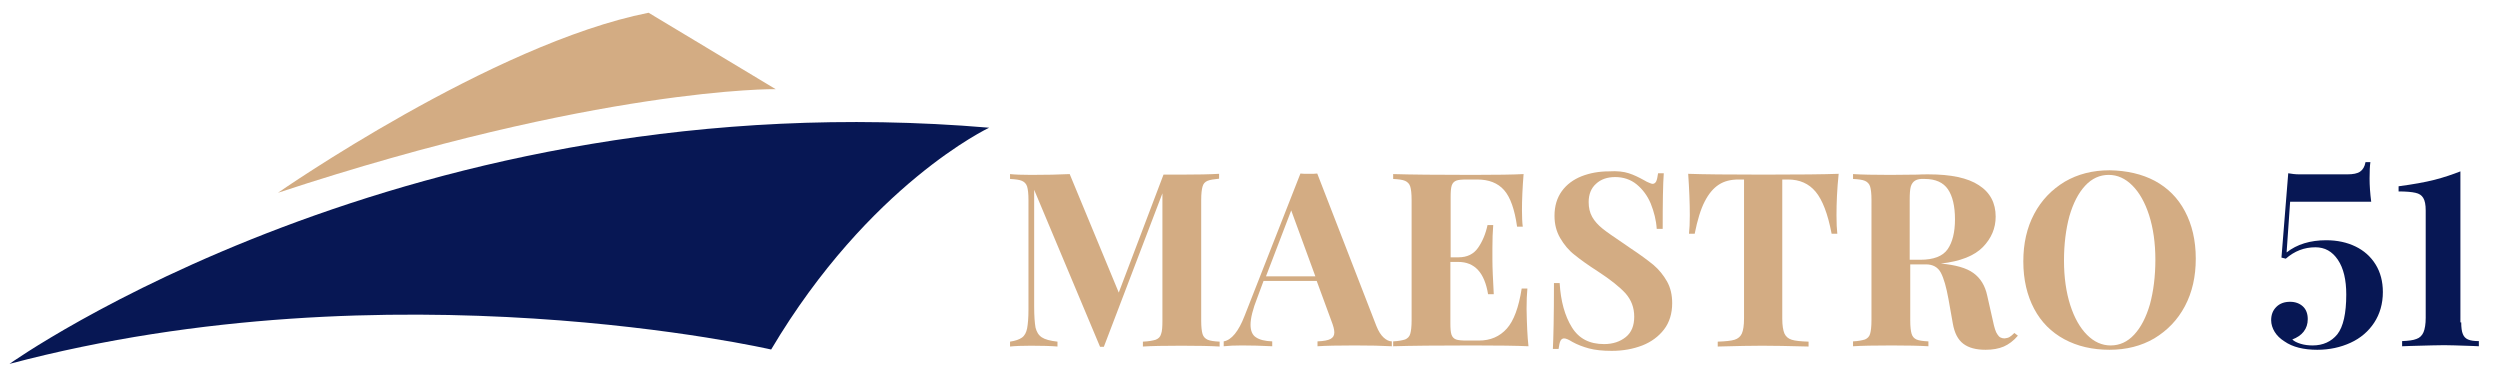
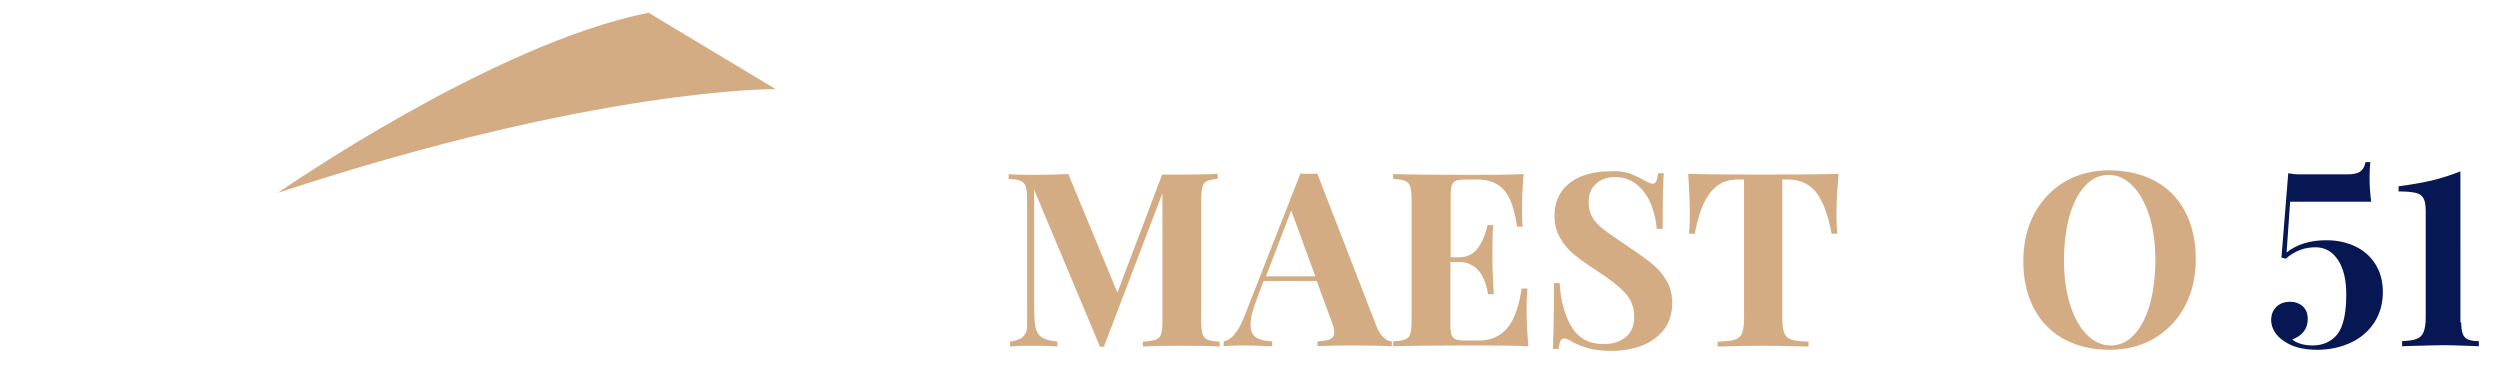
<svg xmlns="http://www.w3.org/2000/svg" version="1.1" id="Ebene_1" x="0px" y="0px" viewBox="0 0 922 137" style="enable-background:new 0 0 922 137;" xml:space="preserve">
  <style type="text/css">
	.st0{fill:#D3AC83;}
	.st1{fill:#071754;}
</style>
  <g>
    <path class="st0" d="M102.5,71.1c0,0,79.1-55,136.7-66.4l46.9,28.2C286.1,32.8,220.5,32.2,102.5,71.1z" />
-     <path class="st1" d="M3.5,134.2c0,0,147.5-105.2,361.3-87.1c0,0-44.2,20.8-80.4,81.8C284.3,128.9,144.9,96.7,3.5,134.2z" />
  </g>
  <g>
-     <path class="st0" d="M445.3,66.7c-0.9,0.4-1.5,1-1.8,2.1c-0.3,1-0.5,2.7-0.5,4.9v44.6c0,2.3,0.2,3.9,0.5,4.9c0.3,1,1,1.7,1.9,2.1   c0.9,0.4,2.4,0.6,4.4,0.7v1.8c-3.3-0.2-8-0.3-14.1-0.3c-6.4,0-11.1,0.1-14.2,0.3v-1.8c2.2-0.1,3.7-0.4,4.7-0.7c1-0.4,1.7-1,2-2.1   c0.4-1,0.5-2.7,0.5-4.9v-47l-21.6,56.6h-1.4L381.4,70v43c0,3.5,0.2,6.1,0.5,7.8c0.4,1.6,1.1,2.8,2.3,3.6c1.2,0.8,3.1,1.3,5.8,1.6   v1.8c-2.3-0.2-5.6-0.3-9.7-0.3c-3.3,0-5.9,0.1-7.8,0.3v-1.8c2-0.3,3.4-0.8,4.4-1.5s1.6-1.9,1.9-3.4c0.3-1.6,0.5-3.9,0.5-6.9V73.7   c0-2.3-0.2-3.9-0.5-4.9c-0.3-1-1-1.7-1.9-2.1c-0.9-0.4-2.4-0.6-4.4-0.7v-1.8c1.9,0.2,4.5,0.3,7.8,0.3c5.5,0,10.2-0.1,14.2-0.3   l18.1,43.7l16.5-43.5h6.4c6.1,0,10.8-0.1,14.1-0.3v1.8C447.7,66.1,446.2,66.3,445.3,66.7z" />
+     <path class="st0" d="M445.3,66.7c-0.9,0.4-1.5,1-1.8,2.1c-0.3,1-0.5,2.7-0.5,4.9v44.6c0,2.3,0.2,3.9,0.5,4.9c0.3,1,1,1.7,1.9,2.1   c0.9,0.4,2.4,0.6,4.4,0.7v1.8c-3.3-0.2-8-0.3-14.1-0.3c-6.4,0-11.1,0.1-14.2,0.3v-1.8c2.2-0.1,3.7-0.4,4.7-0.7c1-0.4,1.7-1,2-2.1   c0.4-1,0.5-2.7,0.5-4.9v-47l-21.6,56.6h-1.4L381.4,70v43c0,3.5,0.2,6.1,0.5,7.8c0.4,1.6,1.1,2.8,2.3,3.6c1.2,0.8,3.1,1.3,5.8,1.6   v1.8c-2.3-0.2-5.6-0.3-9.7-0.3c-3.3,0-5.9,0.1-7.8,0.3v-1.8c2-0.3,3.4-0.8,4.4-1.5s1.6-1.9,1.9-3.4V73.7   c0-2.3-0.2-3.9-0.5-4.9c-0.3-1-1-1.7-1.9-2.1c-0.9-0.4-2.4-0.6-4.4-0.7v-1.8c1.9,0.2,4.5,0.3,7.8,0.3c5.5,0,10.2-0.1,14.2-0.3   l18.1,43.7l16.5-43.5h6.4c6.1,0,10.8-0.1,14.1-0.3v1.8C447.7,66.1,446.2,66.3,445.3,66.7z" />
    <path class="st0" d="M510.3,124.5c1,0.9,2,1.4,3,1.4v1.8c-3.6-0.2-8.1-0.3-13.7-0.3c-6.1,0-10.7,0.1-13.7,0.3v-1.8   c2.3-0.1,3.9-0.4,4.8-0.9s1.4-1.2,1.4-2.4c0-1.1-0.4-2.5-1.1-4.3l-5.4-14.7h-19.6l-2.3,6.2c-1.7,4.3-2.5,7.6-2.5,10   c0,2.2,0.7,3.8,2,4.6c1.3,0.9,3.3,1.4,6,1.5v1.8c-4.1-0.2-7.8-0.3-11.1-0.3c-2.8,0-5,0.1-6.8,0.3v-1.8c2.9-0.5,5.5-3.7,7.7-9.4   L479.6,64c0.7,0.1,1.7,0.1,3.1,0.1c1.4,0,2.5,0,3.1-0.1l21.8,56.2C508.4,122.2,509.3,123.6,510.3,124.5z M485.1,101.9l-8.9-24.3   l-9.3,24.3H485.1z" />
    <path class="st0" d="M563.7,127.7c-4.1-0.2-10.9-0.3-20.6-0.3c-13.1,0-22.8,0.1-29.3,0.3v-1.8c2-0.1,3.4-0.4,4.4-0.7   c0.9-0.4,1.6-1,1.9-2.1c0.3-1,0.5-2.7,0.5-4.9V73.7c0-2.3-0.2-3.9-0.5-4.9c-0.3-1-1-1.7-1.9-2.1c-0.9-0.4-2.4-0.6-4.4-0.7v-1.8   c6.5,0.2,16.2,0.3,29.3,0.3c8.8,0,15.1-0.1,18.8-0.3c-0.4,5-0.6,9.4-0.6,13.3c0,2.6,0.1,4.7,0.3,6.1h-2.1   c-0.9-6.4-2.5-10.9-4.8-13.5c-2.3-2.6-5.6-3.9-9.9-3.9h-3.7c-1.9,0-3.2,0.1-4,0.4c-0.8,0.3-1.4,0.9-1.7,1.8   c-0.3,0.9-0.4,2.3-0.4,4.2v22.3h2.9c3.2,0,5.6-1.2,7.2-3.5c1.6-2.3,2.8-5.1,3.5-8.4h2.1c-0.2,2.5-0.3,5.3-0.3,8.4v4.3   c0,3.1,0.2,7.3,0.5,12.8h-2.1c-1.3-7.9-4.9-11.9-11-11.9h-2.9v22.6c0,1.9,0.1,3.3,0.4,4.2c0.3,0.9,0.9,1.5,1.7,1.8   c0.8,0.3,2.2,0.4,4,0.4h4.4c4.3,0,7.7-1.5,10.3-4.4c2.6-2.9,4.4-7.8,5.5-14.8h2.1c-0.2,2-0.3,4.5-0.3,7.5   C563.1,119.6,563.3,124.1,563.7,127.7z" />
    <path class="st0" d="M600.7,63.9c1.9,0.6,3.7,1.5,5.7,2.6c0.7,0.4,1.2,0.7,1.8,0.9c0.5,0.2,0.9,0.4,1.3,0.4c0.5,0,1-0.3,1.3-0.9   c0.3-0.6,0.5-1.6,0.7-3h2.1c-0.3,4-0.4,10.8-0.4,20.5H611c-0.2-3.2-1-6.3-2.2-9.3c-1.2-2.9-3-5.3-5.2-7.1c-2.2-1.8-4.9-2.7-7.9-2.7   c-2.9,0-5.3,0.8-7.1,2.5c-1.8,1.6-2.7,3.9-2.7,6.7c0,2.1,0.4,3.9,1.3,5.5c0.9,1.6,2.2,3,3.8,4.3c1.6,1.3,4.1,3,7.5,5.3l2.9,2   c3.5,2.3,6.3,4.4,8.4,6.1c2,1.7,3.7,3.8,5,6.1c1.3,2.3,1.9,5,1.9,8c0,3.8-1,7.1-3,9.7c-2,2.6-4.7,4.6-8,5.9c-3.4,1.3-7.1,2-11.3,2   c-3.4,0-6.1-0.3-8.4-0.9c-2.2-0.6-4.3-1.4-6.1-2.4c-1.3-0.8-2.3-1.3-3.1-1.3c-0.5,0-1,0.3-1.3,0.9c-0.3,0.6-0.5,1.6-0.7,3h-2.1   c0.2-3.8,0.4-11.9,0.4-24.3h2.1c0.4,6.7,1.9,12.1,4.5,16.3c2.6,4.2,6.5,6.2,11.9,6.2c3.2,0,5.9-0.9,8-2.6c2.1-1.7,3.1-4.2,3.1-7.5   c0-3.4-1.1-6.2-3.2-8.6c-2.2-2.4-5.6-5.1-10.2-8.1c-3.6-2.3-6.5-4.4-8.6-6.1c-2.2-1.7-3.9-3.8-5.3-6.2c-1.4-2.4-2.1-5.1-2.1-8.2   c0-3.6,0.9-6.6,2.7-9.1c1.8-2.5,4.3-4.3,7.3-5.5c3.1-1.2,6.4-1.8,10.1-1.8C596.4,63,598.9,63.3,600.7,63.9z" />
    <path class="st0" d="M677.3,79.4c0,2.8,0.1,5.1,0.3,6.8h-2.1c-1.4-7.4-3.4-12.5-5.9-15.5c-2.5-3-5.9-4.5-10.2-4.5h-2.1v51.3   c0,2.5,0.3,4.3,0.8,5.5c0.5,1.1,1.4,1.9,2.7,2.3c1.3,0.4,3.3,0.6,6.2,0.7v1.8c-7.5-0.2-13.2-0.3-17.1-0.3c-3.8,0-9.3,0.1-16.4,0.3   v-1.8c2.8-0.1,4.9-0.3,6.2-0.7s2.2-1.2,2.7-2.3c0.5-1.1,0.8-3,0.8-5.5V66.2h-2c-2.9,0-5.3,0.6-7.3,1.9c-2,1.3-3.7,3.3-5.2,6.2   s-2.7,6.9-3.7,11.9h-2.1c0.2-1.7,0.3-4,0.3-6.8c0-4.5-0.2-9.6-0.6-15.3c5.4,0.2,14.7,0.3,27.8,0.3c13.1,0,22.3-0.1,27.7-0.3   C677.5,69.8,677.3,74.9,677.3,79.4z" />
-     <path class="st0" d="M744.2,123.8c-1.6,1.9-3.4,3.2-5.2,4c-1.9,0.8-4.1,1.2-6.7,1.2c-3.5,0-6.2-0.7-8.2-2.2c-2-1.5-3.3-4-3.9-7.5   l-1.6-9c-0.8-4.4-1.7-7.6-2.8-9.7c-1.1-2.1-3-3.1-5.5-3.1h-5.8v20.7c0,2.3,0.2,3.9,0.5,4.9c0.3,1,0.9,1.7,1.8,2.1s2.4,0.6,4.4,0.7   v1.8c-3.2-0.2-7.8-0.3-13.6-0.3c-6.4,0-11.1,0.1-14.2,0.3v-1.8c2-0.1,3.4-0.4,4.4-0.7c0.9-0.4,1.6-1,1.9-2.1c0.3-1,0.5-2.7,0.5-4.9   V73.7c0-2.3-0.2-3.9-0.5-4.9c-0.3-1-1-1.7-1.9-2.1c-0.9-0.4-2.4-0.6-4.4-0.7v-1.8c3.1,0.2,7.6,0.3,13.7,0.3l10-0.1   c1.2-0.1,2.6-0.1,4.1-0.1c8.3,0,14.5,1.3,18.6,4c4.2,2.7,6.2,6.6,6.2,11.6c0,4.3-1.6,8-4.7,11.2c-3.1,3.2-8.3,5.3-15.5,6.1   c5.4,0.5,9.4,1.6,12,3.5s4.3,4.6,5.1,8.4l2.1,9.3c0.5,2.4,1,4.1,1.7,5c0.6,1,1.5,1.4,2.6,1.4c0.7-0.1,1.3-0.2,1.8-0.5   c0.5-0.3,1.1-0.8,1.8-1.5L744.2,123.8z M706.3,66.6c-0.7,0.4-1.3,1.2-1.6,2.2c-0.3,1.1-0.4,2.7-0.4,4.9v22.1h3.9   c4.9,0,8.3-1.3,10.1-3.9c1.8-2.6,2.7-6.3,2.7-11c0-4.9-0.9-8.6-2.6-11.1c-1.7-2.5-4.6-3.8-8.5-3.8   C708.3,65.9,707.1,66.1,706.3,66.6z" />
    <path class="st0" d="M794.7,66.7c4.8,2.6,8.5,6.3,11.1,11.2c2.6,4.9,4,10.7,4,17.5c0,6.6-1.3,12.4-4,17.5s-6.5,9-11.3,11.9   c-4.8,2.8-10.3,4.2-16.5,4.2c-6.3,0-11.9-1.3-16.7-3.9c-4.8-2.6-8.5-6.3-11.1-11.2c-2.6-4.9-4-10.7-4-17.5c0-6.6,1.3-12.4,4-17.5   c2.7-5.1,6.5-9,11.3-11.9c4.8-2.8,10.3-4.2,16.5-4.2C784.4,62.9,790,64.2,794.7,66.7z M769,68.5c-2.5,2.7-4.4,6.4-5.8,11.2   c-1.3,4.8-2,10.3-2,16.4c0,6.2,0.8,11.7,2.3,16.4c1.5,4.7,3.6,8.4,6.2,11c2.6,2.6,5.5,3.9,8.7,3.9c3.3,0,6.2-1.3,8.7-4   c2.5-2.7,4.4-6.4,5.8-11.2c1.3-4.8,2-10.3,2-16.4c0-6.2-0.8-11.7-2.3-16.4c-1.5-4.7-3.6-8.4-6.2-11c-2.6-2.6-5.5-3.9-8.7-3.9   C774.4,64.5,771.5,65.8,769,68.5z" />
    <path class="st1" d="M873.9,65.8c0,2.6,0.2,5.5,0.6,8.6h-29.9l-1.3,18.7c3.8-3,8.7-4.5,14.6-4.5c4.1,0,7.7,0.8,10.8,2.3   c3.1,1.5,5.6,3.7,7.4,6.6c1.8,2.9,2.7,6.3,2.7,10.2c0,4.3-1.1,8.1-3.2,11.3c-2.1,3.2-5,5.7-8.7,7.4c-3.7,1.7-7.8,2.6-12.3,2.6   c-5,0-9.1-1-12.1-3.1c-1.6-1-2.8-2.2-3.6-3.5c-0.8-1.3-1.3-2.8-1.3-4.3c0-2,0.6-3.6,1.9-4.9c1.3-1.3,3-1.9,5.1-1.9   c1.9,0,3.5,0.6,4.7,1.7c1.2,1.1,1.8,2.7,1.8,4.7c0,1.8-0.5,3.3-1.5,4.6c-1,1.3-2.4,2.2-4.2,2.9c0.7,0.7,1.8,1.2,3.1,1.6   c1.3,0.4,2.8,0.6,4.4,0.6c3.8,0,6.9-1.4,9.1-4.1c2.2-2.8,3.3-7.7,3.3-14.7c0-5.4-1-9.7-3.1-12.8c-2.1-3.1-4.8-4.6-8.3-4.6   c-4.1,0-7.7,1.4-10.9,4.2l-1.6-0.4l2.5-31.1c1.2,0.2,2.5,0.4,4,0.4h17.8c2.1,0,3.7-0.3,4.7-1c1-0.7,1.7-1.8,2-3.5h1.8   C874,61.1,873.9,63.2,873.9,65.8z" />
    <path class="st1" d="M907.7,118.9c0,1.9,0.2,3.4,0.6,4.3c0.4,1,1,1.6,1.9,2c0.9,0.4,2.2,0.6,4,0.6v1.9l-2.1-0.1   c-5.6-0.2-9.1-0.3-10.7-0.3c-1.7,0-5.9,0.1-12.8,0.3l-2.7,0.1v-1.9c2.3-0.1,4.1-0.3,5.3-0.8c1.2-0.4,2.1-1.3,2.6-2.5s0.8-3,0.8-5.3   V77.6c0-2.1-0.3-3.6-0.9-4.6c-0.6-1-1.5-1.6-2.9-1.9c-1.3-0.3-3.4-0.5-6.2-0.5v-1.9c5.3-0.7,9.8-1.5,13.3-2.4   c3.5-0.9,6.7-2,9.5-3.1V118.9z" />
  </g>
</svg>